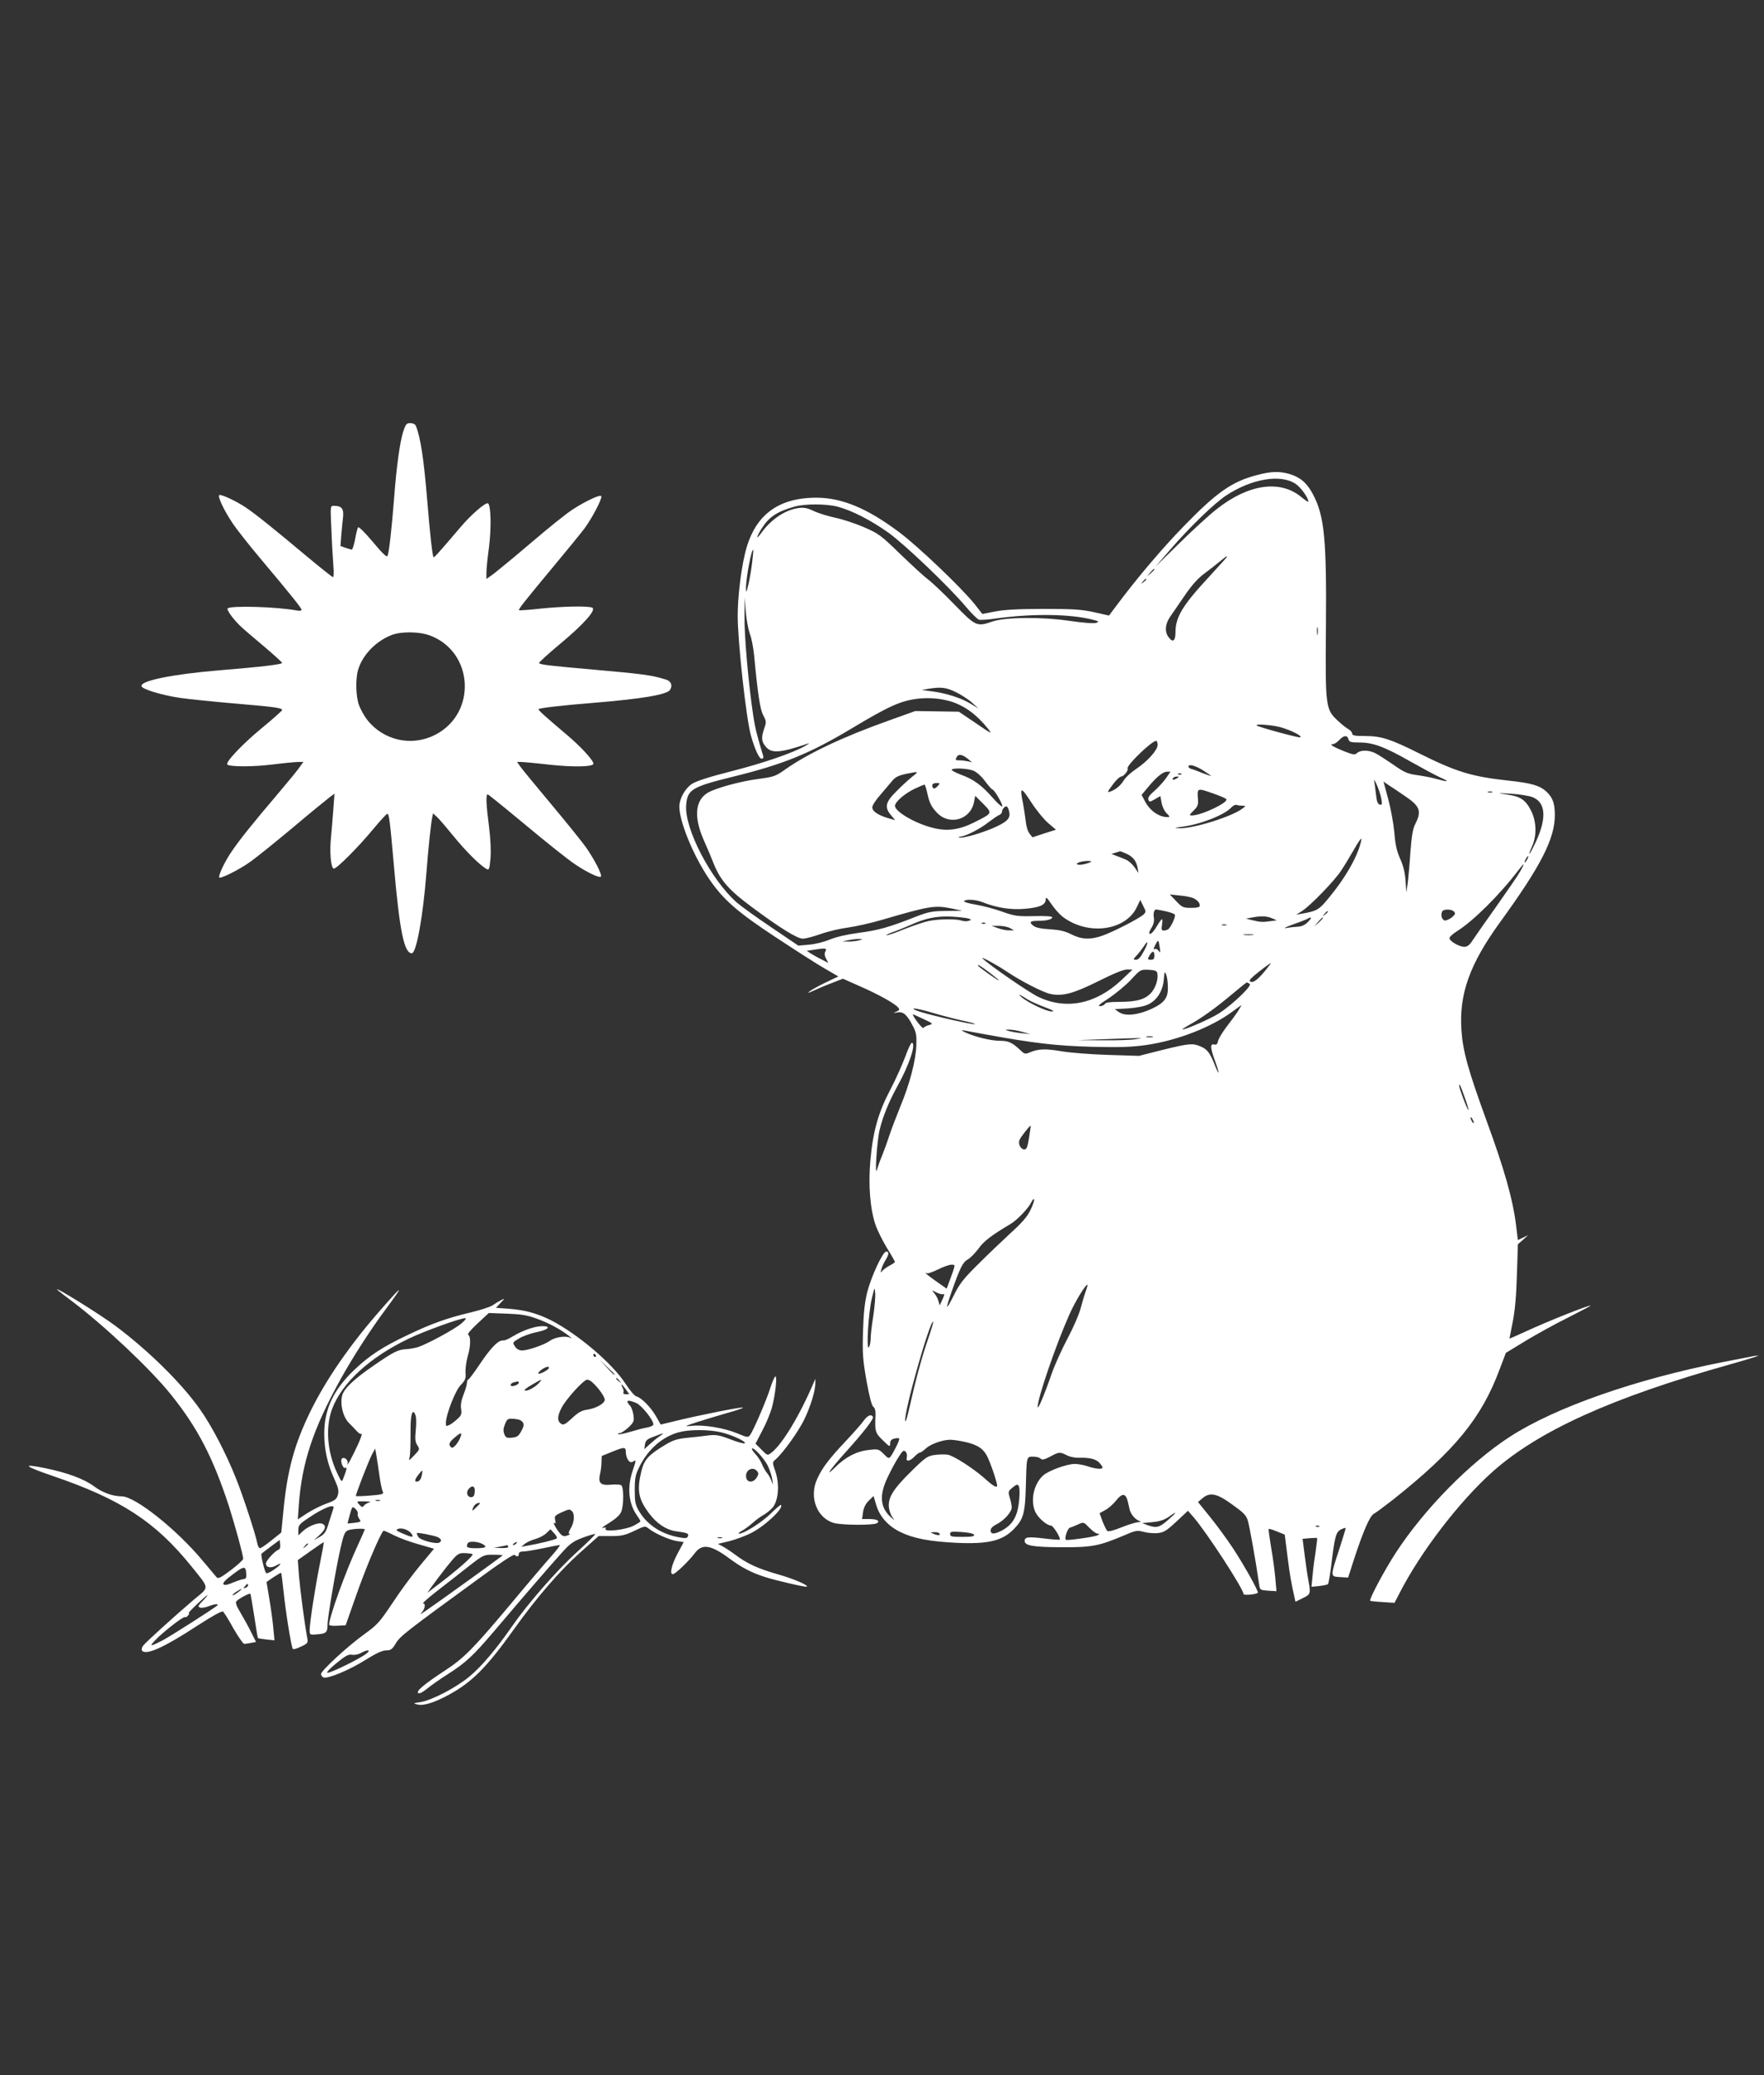
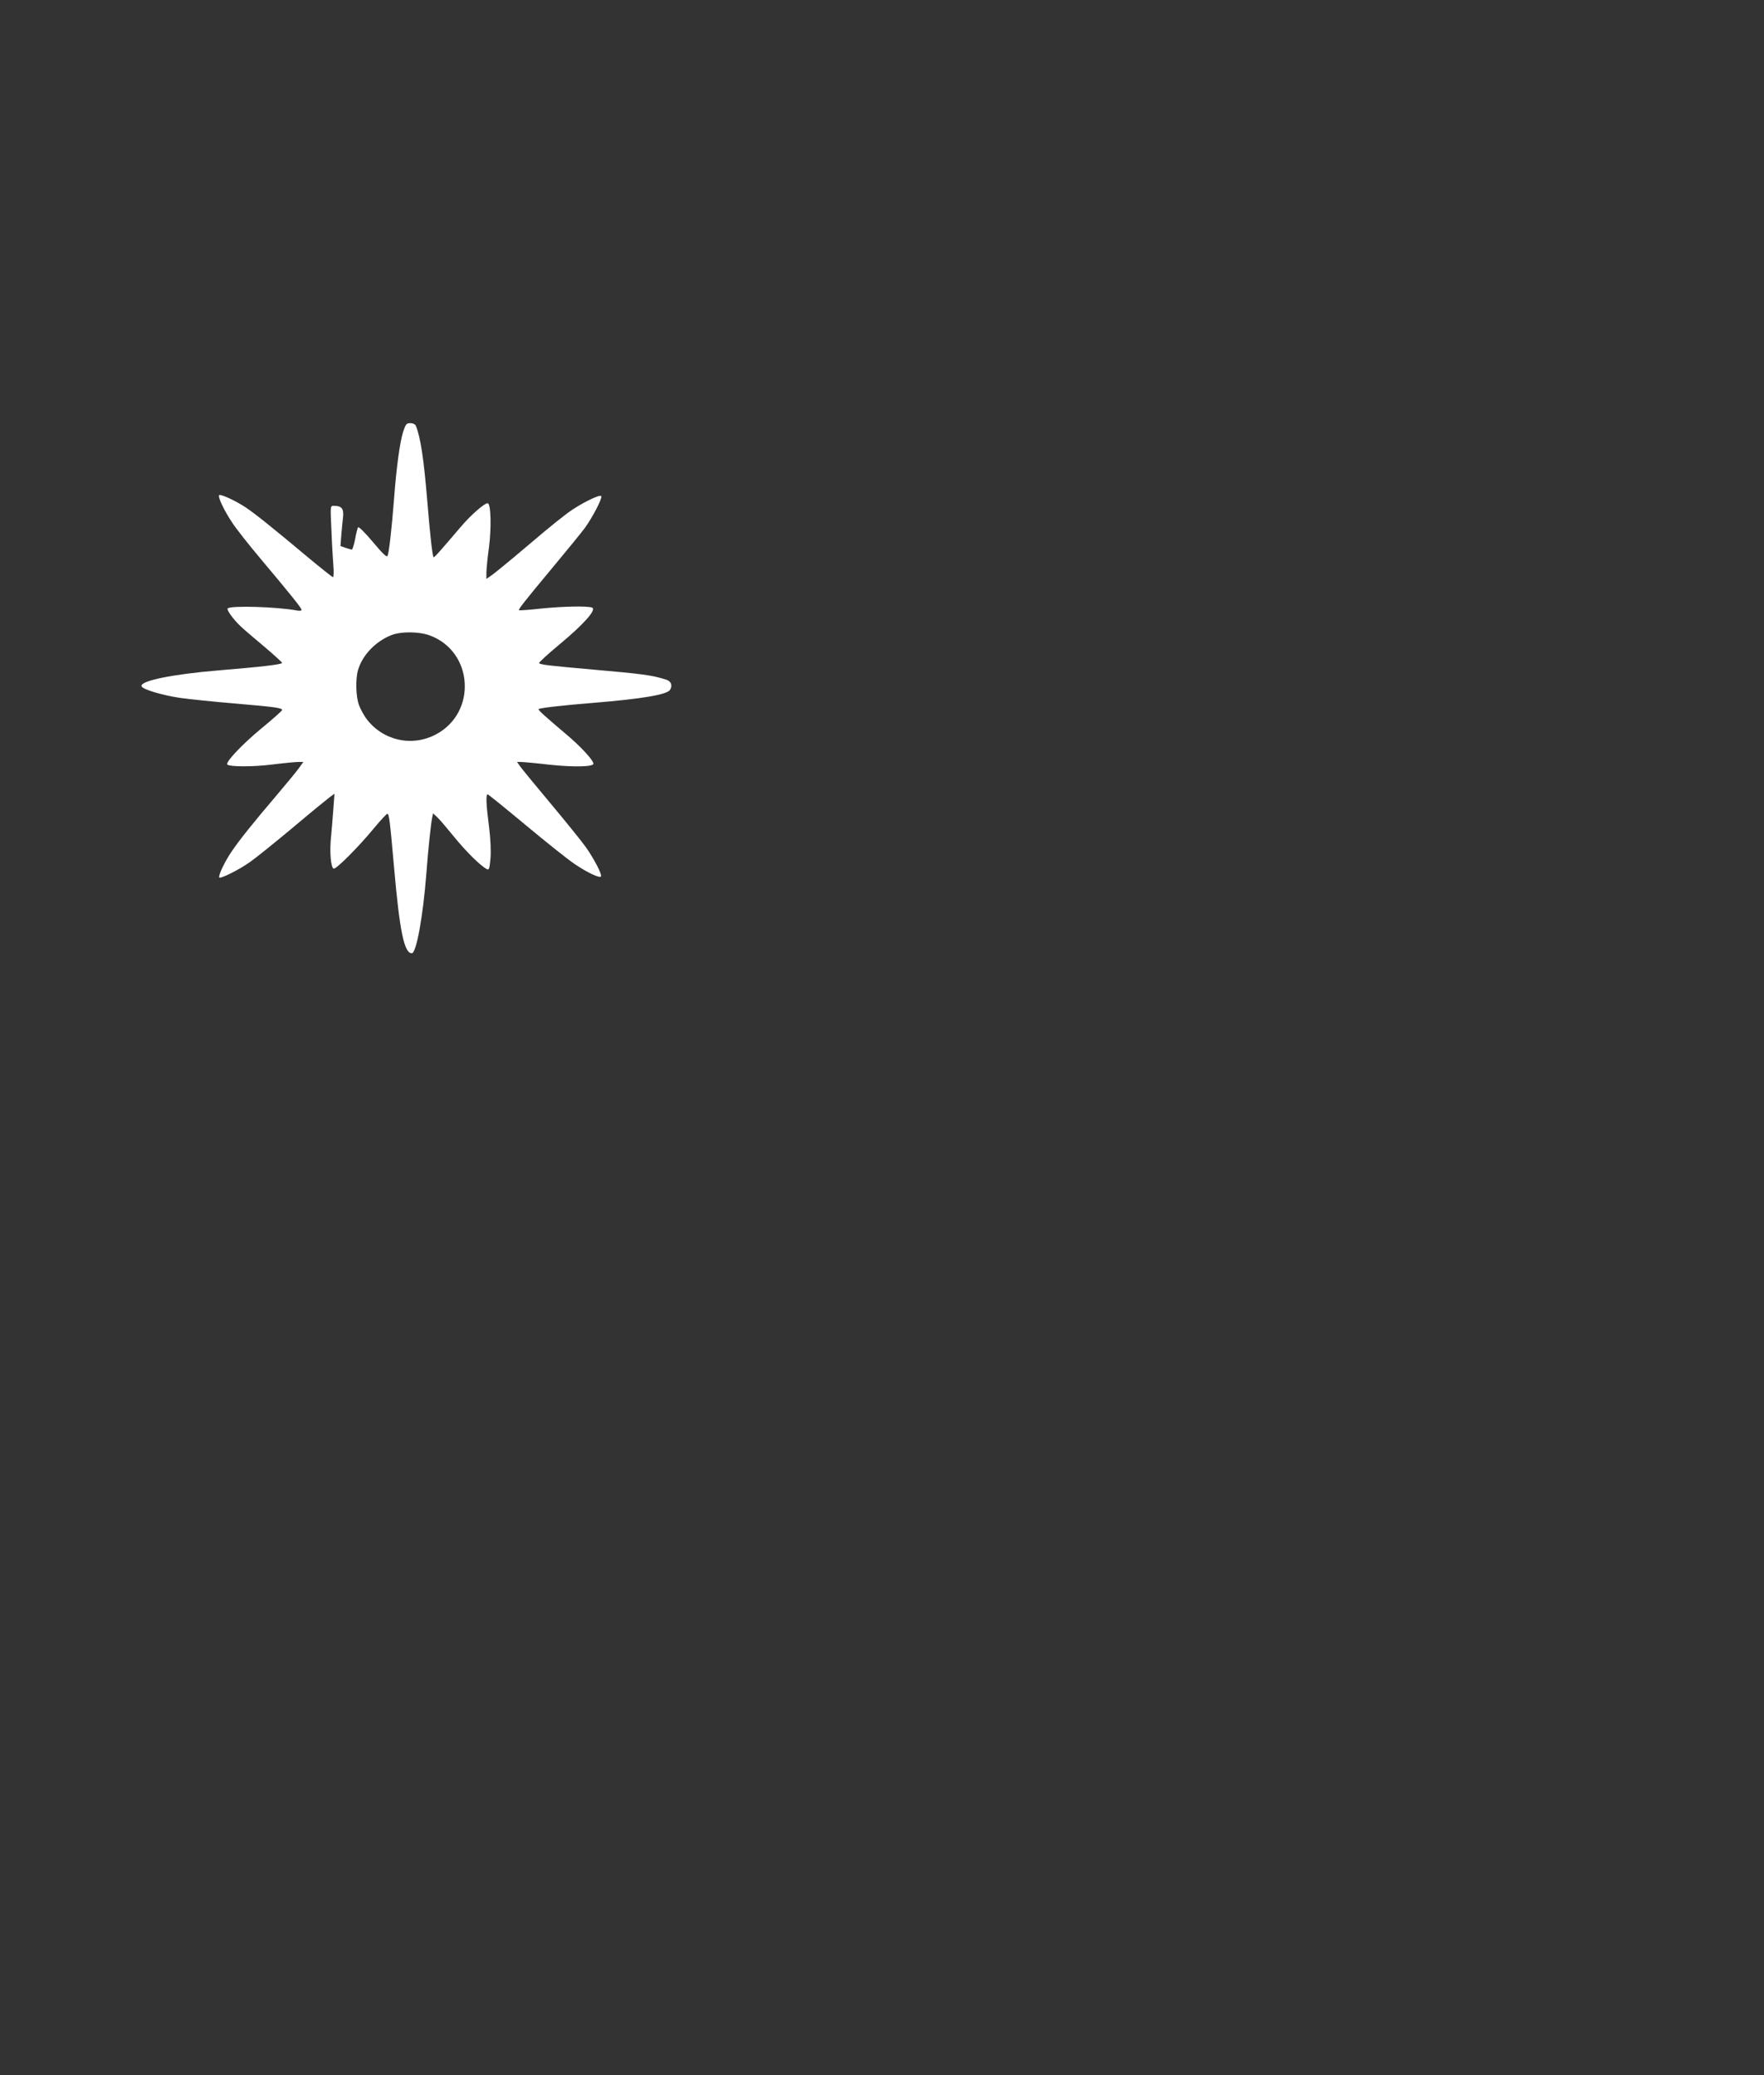
<svg xmlns="http://www.w3.org/2000/svg" version="1.0" width="1088pt" height="1280pt" viewBox="0 0 1088 1280" preserveAspectRatio="xMidYMid meet">
  <rect x="0" y="0" width="1088" height="1280" fill="#333333" stroke="none" />
  <g transform="translate(0,1280) scale(0.1,-0.1)" fill="#ffffff" stroke="none">
    <path d="M2486 10135 c-20 -65 -41 -218 -55 -405 -15 -193 -32 -343 -41 -359 -5 -10 -31 15 -91 87 -49 58 -87 96 -91 89 -3 -6 -12 -39 -18 -74 -7 -35 -16 -63 -20 -63 -4 0 -21 5 -39 11 l-31 11 5 67 c3 36 8 87 11 113 5 51 -9 68 -57 68 -22 0 -22 0 -15 -147 3 -82 9 -181 12 -220 4 -40 2 -73 -2 -73 -5 0 -76 57 -159 126 -204 171 -321 265 -378 303 -59 40 -156 85 -165 77 -10 -10 30 -95 81 -171 25 -38 103 -137 173 -220 189 -225 254 -306 254 -317 0 -5 -12 -7 -27 -4 -121 23 -410 32 -429 13 -8 -8 36 -69 81 -111 16 -16 81 -71 143 -123 61 -52 112 -98 112 -102 0 -9 -122 -24 -390 -46 -289 -24 -488 -65 -477 -98 5 -19 129 -56 239 -72 57 -8 211 -24 343 -35 247 -21 285 -27 285 -40 0 -4 -58 -56 -130 -115 -117 -97 -221 -207 -208 -221 15 -14 157 -15 275 0 73 9 146 16 163 16 l31 0 -23 -32 c-12 -18 -72 -91 -133 -163 -159 -187 -237 -285 -284 -354 -43 -62 -84 -148 -79 -163 4 -12 124 47 193 97 34 24 151 118 261 210 109 92 212 176 228 188 l29 21 -7 -95 c-4 -52 -10 -128 -14 -169 -10 -91 -2 -192 16 -198 15 -5 152 132 250 251 40 48 76 87 81 87 11 0 16 -41 41 -325 35 -401 63 -535 110 -535 28 0 69 226 90 495 11 150 28 305 36 344 l5 24 26 -24 c14 -13 60 -67 103 -120 74 -91 163 -179 201 -199 15 -9 18 -2 24 63 4 45 1 119 -9 199 -18 139 -20 198 -8 198 4 0 110 -86 235 -190 126 -105 261 -213 302 -240 75 -51 151 -87 161 -77 10 10 -41 108 -93 182 -28 39 -126 160 -218 270 -92 110 -176 212 -187 228 l-19 27 23 0 c13 0 93 -7 178 -17 148 -16 270 -13 270 6 0 22 -81 109 -168 182 -130 110 -175 150 -170 155 8 7 144 23 343 39 292 24 448 50 467 79 18 27 8 54 -24 64 -89 28 -147 35 -453 62 -270 24 -324 30 -330 40 -2 4 55 56 127 116 149 124 229 214 200 226 -29 11 -179 8 -317 -6 -71 -8 -132 -12 -134 -10 -5 5 34 55 208 264 85 102 174 211 198 243 47 65 107 180 102 196 -6 16 -132 -47 -209 -104 -36 -27 -101 -79 -145 -116 -44 -37 -127 -107 -185 -156 -58 -48 -120 -99 -137 -111 l-33 -23 0 38 c0 21 7 93 16 158 15 118 12 259 -6 270 -14 9 -105 -70 -170 -147 -126 -148 -162 -189 -166 -185 -7 7 -23 153 -39 351 -21 253 -41 388 -70 459 -4 10 -18 17 -34 17 -24 0 -29 -6 -45 -55z m166 -1255 c268 -100 291 -475 37 -610 -149 -79 -330 -38 -431 99 -15 21 -35 58 -44 82 -19 52 -22 158 -6 215 26 91 107 177 205 216 60 24 172 23 239 -2z" />
-     <path d="M7754 9870 c-155 -40 -249 -106 -450 -313 -134 -137 -294 -326 -422 -498 l-42 -56 -93 21 c-78 17 -125 20 -312 20 -156 0 -243 -5 -298 -16 l-78 -15 -48 61 c-82 102 -349 357 -466 444 -196 147 -353 212 -510 212 -243 0 -387 -114 -441 -349 -25 -106 -44 -268 -44 -379 0 -158 51 -625 81 -737 23 -83 51 -145 66 -145 10 0 13 6 10 18 -37 121 -50 172 -62 254 -28 185 -55 488 -53 605 l1 118 7 -90 c4 -49 16 -110 25 -135 10 -25 21 -83 26 -130 23 -244 37 -336 57 -373 19 -36 19 -42 6 -79 -20 -57 -18 -83 10 -115 36 -42 90 -37 261 21 11 4 4 -2 -15 -13 -76 -44 -254 -106 -454 -157 -141 -36 -223 -62 -249 -80 -42 -28 -76 -90 -77 -138 0 -92 83 -297 180 -442 88 -131 174 -207 417 -367 120 -79 255 -166 301 -192 l83 -48 -78 -37 c-43 -21 -87 -45 -98 -54 -16 -14 -13 -13 20 2 22 10 72 32 112 47 l72 28 108 -48 c114 -50 212 -105 233 -130 10 -12 8 -17 -11 -25 -22 -9 -21 -10 6 -5 36 7 60 -14 96 -85 20 -37 23 -58 21 -118 -4 -96 -41 -238 -98 -375 -25 -62 -56 -143 -69 -182 -12 -38 -33 -95 -45 -125 -13 -30 -26 -68 -31 -85 -15 -54 0 177 16 244 20 84 57 174 109 269 74 133 117 262 91 270 -5 2 -24 -36 -41 -85 -18 -48 -59 -141 -93 -205 -74 -141 -107 -257 -123 -440 -13 -149 -1 -297 32 -393 11 -33 43 -97 70 -142 28 -45 50 -84 50 -87 0 -3 -15 -13 -32 -22 -18 -10 -39 -24 -46 -33 -11 -14 -12 -13 -6 9 3 14 15 39 25 56 23 37 24 54 5 54 -21 0 -92 -153 -117 -250 -15 -61 -23 -129 -26 -240 -4 -137 -2 -172 21 -305 18 -98 32 -154 42 -162 10 -7 15 -25 14 -50 -5 -102 -2 -112 45 -157 42 -41 45 -43 45 -20 0 17 7 25 25 30 14 4 28 4 31 1 3 -3 -6 -27 -20 -54 -42 -79 -39 -78 -75 -42 -31 31 -34 32 -93 25 -73 -7 -144 -44 -206 -106 -73 -73 -30 -11 65 94 109 121 175 205 167 217 -11 18 -33 8 -56 -23 -12 -18 -64 -77 -115 -131 -100 -106 -143 -163 -173 -230 -52 -113 0 -244 106 -272 52 -13 241 -14 262 -1 23 14 1 26 -45 26 l-46 0 6 42 c4 27 15 51 35 71 l30 29 16 -54 c21 -72 72 -130 149 -168 82 -40 182 -59 353 -67 193 -8 279 13 351 89 55 57 66 97 70 258 5 188 4 185 45 185 18 0 39 -5 46 -12 10 -10 22 -7 59 12 55 30 60 30 104 8 19 -10 52 -16 74 -15 63 2 103 -7 125 -30 11 -12 20 -25 20 -30 0 -13 -44 -9 -90 7 -23 8 -60 15 -81 15 -49 0 -164 -42 -196 -72 -58 -53 -79 -156 -47 -225 18 -37 71 -83 96 -83 14 0 63 -79 54 -87 -2 -2 -45 1 -95 7 -99 12 -121 10 -121 -15 0 -29 51 -38 225 -39 189 -1 234 8 383 71 76 33 85 35 125 24 23 -6 61 -10 85 -8 44 5 55 12 143 95 l46 43 35 -40 c84 -98 308 -443 308 -474 0 -9 78 -2 88 8 7 7 -86 173 -154 276 -35 53 -97 138 -139 190 l-76 94 26 22 c47 41 90 32 186 -38 71 -51 86 -66 96 -101 10 -34 47 -238 69 -390 5 -36 6 -36 56 -40 l51 -3 -7 80 c-4 44 -15 129 -26 190 -10 60 -17 111 -15 114 3 2 26 -5 52 -16 l47 -19 17 -135 c15 -118 23 -162 44 -256 l5 -23 45 22 c49 24 50 27 35 109 -6 30 -16 100 -23 156 l-13 101 44 4 c24 2 45 2 46 1 1 -2 -3 -38 -9 -80 -7 -43 -16 -110 -19 -149 l-7 -72 48 5 c26 3 51 8 54 12 3 3 11 49 18 101 24 197 30 219 62 236 16 8 29 11 29 8 0 -4 -18 -62 -39 -128 -57 -174 -57 -170 4 -174 l50 -3 38 118 c55 168 96 262 120 275 12 6 64 45 117 86 384 305 548 505 660 807 l38 100 118 72 c66 40 183 105 262 144 78 40 142 73 142 75 0 9 -269 -98 -402 -160 -54 -25 -98 -44 -98 -43 0 1 9 47 20 102 14 69 22 159 26 290 l6 190 32 28 31 28 -31 -15 -32 -15 -12 97 c-19 153 -70 335 -179 633 -116 318 -148 434 -157 562 -16 225 51 410 237 667 252 347 339 516 339 662 0 73 -13 108 -52 145 -40 37 -92 53 -235 68 -229 25 -321 54 -554 170 -172 86 -230 105 -329 105 -64 0 -80 3 -80 15 0 8 -10 19 -21 26 -12 6 -42 29 -66 52 -77 71 -79 85 -75 567 5 556 -9 699 -81 833 -36 68 -77 103 -143 123 -62 18 -113 17 -200 -6z m236 -54 c33 -21 80 -87 80 -111 0 -4 -20 10 -45 30 -130 107 -325 79 -520 -75 -44 -34 -147 -128 -229 -209 l-149 -146 91 105 c117 136 271 285 345 334 157 103 335 133 427 72z m-2825 -141 c88 -23 207 -84 315 -161 101 -73 370 -329 477 -456 35 -42 72 -78 82 -81 10 -2 60 1 111 9 221 30 450 27 588 -8 40 -10 43 -12 23 -20 -14 -5 -79 0 -169 13 -173 25 -394 22 -472 -5 -95 -33 -102 -30 -235 107 -66 68 -138 136 -160 152 -22 16 -98 86 -170 155 -122 119 -136 129 -226 168 -53 23 -132 49 -175 58 -43 9 -103 27 -133 41 -42 20 -62 24 -97 19 -80 -11 -166 -68 -226 -150 -37 -51 -36 -33 1 26 45 70 93 102 201 133 63 18 194 18 265 0z m-526 -345 c-5 -41 -15 -102 -23 -135 -12 -51 -14 -55 -15 -25 -1 58 34 248 45 238 1 -2 -2 -37 -7 -78z m2910 13 c-14 -16 -54 -60 -90 -99 -166 -179 -209 -250 -209 -346 0 -54 -18 -64 -44 -26 -24 34 -19 80 12 125 15 21 55 80 90 131 43 63 80 104 120 134 31 23 75 57 96 75 48 40 58 43 25 6z m-429 -56 c0 -2 -10 -12 -22 -23 l-23 -19 19 23 c18 21 26 27 26 19z m-50 -61 c0 -2 -8 -10 -17 -17 -16 -13 -17 -12 -4 4 13 16 21 21 21 13z m1057 -338 c-2 -13 -4 -5 -4 17 -1 22 1 32 4 23 2 -10 2 -28 0 -40z m-2232 -357 c33 -16 78 -45 100 -65 l40 -36 -50 30 c-57 35 -152 65 -240 76 l-60 8 40 7 c79 13 110 9 170 -20z m-30 -58 c86 -27 159 -81 228 -167 29 -36 25 -35 -74 33 l-105 71 -134 2 -135 2 -159 -57 c-289 -103 -502 -204 -644 -304 -59 -42 -70 -45 -166 -58 -108 -14 -261 -56 -309 -84 -79 -46 -89 -147 -29 -287 22 -49 52 -120 67 -159 41 -98 93 -157 232 -260 175 -130 280 -195 315 -195 16 0 66 13 111 29 45 16 122 34 170 40 49 7 143 28 210 48 287 84 322 90 422 70 l70 -15 -100 -1 c-89 -1 -110 -6 -190 -37 -159 -63 -230 -83 -348 -98 -73 -10 -139 -25 -178 -41 -35 -15 -91 -29 -128 -32 l-67 -6 -164 111 c-91 61 -188 131 -217 156 -159 142 -321 453 -311 598 7 98 34 114 289 177 309 76 470 141 729 296 233 140 305 172 410 185 70 8 142 2 205 -17z m2030 -158 c64 -17 146 -58 123 -63 -14 -3 -258 64 -267 73 -11 11 90 4 144 -10z m422 -75 c5 -17 14 -20 68 -20 84 0 154 -26 312 -116 73 -41 156 -86 185 -99 62 -28 55 -31 -22 -10 -30 9 -85 19 -121 24 -57 8 -77 16 -145 64 -44 30 -93 62 -111 71 -40 20 -91 21 -113 1 -14 -13 -23 -11 -80 11 -69 28 -94 44 -69 44 9 0 26 11 39 25 28 30 50 32 57 5z m-1177 -35 c0 -32 -63 -102 -135 -150 -29 -19 -63 -50 -74 -69 -21 -33 -48 -56 -84 -69 -21 -8 -17 0 26 56 16 20 35 37 42 37 15 0 47 39 40 50 -10 17 148 170 176 170 5 0 9 -11 9 -25z m-1170 -86 l25 -21 -25 6 c-14 3 -38 6 -53 6 -24 0 -26 2 -17 19 11 22 34 19 70 -10z m1449 -70 c28 -18 51 -34 51 -35 0 -2 -24 6 -52 17 -29 12 -61 24 -70 26 -10 3 -18 9 -18 14 0 18 40 8 89 -22z m-1415 -3 c20 -8 51 -36 72 -65 21 -28 41 -51 45 -51 12 0 69 -99 60 -104 -4 -3 -31 22 -61 56 -66 75 -117 112 -192 139 -32 12 -58 26 -58 30 0 14 98 10 134 -5z m-379 -38 c-22 -18 -66 -58 -97 -90 -67 -66 -74 -98 -32 -147 l25 -30 -46 13 c-61 19 -95 42 -95 66 0 11 21 45 48 75 26 30 59 69 73 86 20 25 39 35 85 45 83 17 84 17 39 -18z m1569 -5 c-14 -21 -46 -56 -71 -79 -33 -28 -45 -45 -40 -57 6 -15 9 -15 40 3 l34 20 7 -40 c4 -24 17 -52 31 -66 22 -22 22 -24 5 -24 -53 0 -110 41 -140 101 l-19 36 38 45 c53 65 93 97 118 98 l22 0 -25 -37z m93 21 c-3 -3 -12 -4 -19 -1 -8 3 -5 6 6 6 11 1 17 -2 13 -5z m-27 -24 c-20 -13 -33 -13 -25 0 3 6 14 10 23 10 15 0 15 -2 2 -10z m1259 -123 c7 -39 6 -44 -9 -40 -13 4 -19 20 -24 69 -4 35 -9 72 -11 81 -3 10 4 -1 15 -24 11 -23 24 -62 29 -86z m149 11 c90 -61 101 -91 62 -169 -16 -29 -23 -73 -31 -177 -5 -75 -13 -162 -17 -192 l-8 -55 -5 75 c-4 51 -15 94 -34 135 -20 45 -29 85 -35 160 -5 55 -22 148 -38 207 l-29 107 32 -22 c19 -12 65 -43 103 -69z m-2885 63 c-18 -21 -33 -19 -33 5 0 8 10 14 25 14 24 0 24 -1 8 -19z m-64 -42 c13 -61 25 -85 59 -121 76 -82 207 -46 229 63 l8 40 50 -50 c57 -59 59 -56 -61 -116 -89 -44 -165 -54 -252 -31 -108 27 -232 100 -232 135 0 25 62 78 124 107 28 13 54 24 58 24 3 0 11 -23 17 -51z m746 -186 l48 -41 -73 -23 -72 -24 -18 23 c-11 13 -21 47 -24 80 -4 31 -11 79 -16 105 -22 106 -14 107 48 12 32 -50 80 -109 107 -132z m1019 182 c38 -13 73 -28 79 -34 19 -19 -152 -101 -212 -101 -17 0 -16 4 11 30 27 27 30 36 26 80 -4 59 -2 60 96 25z m1719 8 c-7 -2 -19 -2 -25 0 -7 3 -2 5 12 5 14 0 19 -2 13 -5z m249 -30 c81 -32 89 -126 23 -271 -21 -45 -40 -81 -42 -79 -2 2 6 24 17 48 29 65 27 151 -6 217 -34 68 -66 90 -150 101 -66 10 -65 10 26 5 52 -3 111 -13 132 -21z m-1789 -53 c22 -1 22 -1 2 -16 -62 -50 -303 -125 -389 -123 -38 2 -37 2 14 9 115 15 262 73 304 119 11 12 26 19 34 16 7 -3 23 -5 35 -5z m-1439 -35 c10 -39 -8 -61 -79 -94 -73 -35 -209 -75 -228 -67 -7 2 -5 5 5 5 32 2 122 47 173 88 28 21 58 42 68 46 9 3 17 12 17 20 0 16 21 38 30 32 5 -3 11 -16 14 -30z m2157 -231 c-29 -82 -91 -186 -172 -286 -72 -90 -82 -97 -180 -114 l-34 -6 35 22 c53 34 202 188 242 250 20 30 55 88 78 128 23 41 44 71 46 69 3 -3 -4 -31 -15 -63z m-1438 -28 c43 -18 65 -45 73 -87 l6 -34 -25 36 c-14 20 -38 41 -54 47 -15 6 -41 17 -58 23 l-30 12 25 7 c14 5 26 8 28 9 1 1 17 -5 35 -13z m2477 -36 c-6 -11 -13 -20 -16 -20 -2 0 0 9 6 20 6 11 13 20 16 20 2 0 0 -9 -6 -20z m-2690 -15 c0 -2 -16 -9 -37 -14 -39 -11 -70 -3 -37 10 21 8 74 12 74 4z m2645 -62 c-15 -27 -81 -122 -145 -213 -65 -91 -130 -184 -145 -207 -21 -33 -34 -43 -54 -43 -32 0 -91 35 -91 53 0 8 21 27 48 44 99 62 265 227 376 374 40 52 44 49 11 -8z m-2012 -164 c25 -14 37 -28 37 -46 0 -9 -17 -13 -53 -13 -49 0 -56 3 -92 41 l-40 42 63 -7 c35 -3 73 -11 85 -17z m-810 -113 c157 -120 393 -88 461 63 l19 40 18 -37 c18 -35 18 -37 2 -53 -25 -24 -187 -107 -252 -130 -76 -27 -131 -24 -194 8 -39 20 -72 27 -132 31 -55 3 -87 10 -102 22 -28 22 -20 30 31 30 51 0 86 9 86 22 0 6 -44 9 -112 7 -104 -2 -119 0 -198 28 -47 17 -120 36 -162 43 -43 7 -75 17 -72 21 8 14 70 11 111 -5 92 -36 175 -49 262 -42 94 8 131 24 131 59 0 17 8 10 35 -30 19 -28 50 -63 68 -77z m636 33 c28 -6 54 -15 57 -21 7 -10 -24 -78 -41 -90 -5 -4 -18 -8 -27 -8 -14 0 -16 7 -11 35 3 19 3 35 0 35 -4 0 -18 -20 -33 -45 -14 -25 -32 -45 -40 -45 -10 0 -8 9 7 35 14 22 19 45 16 62 -5 29 1 53 14 53 4 0 31 -5 58 -11z m1780 -3 c9 -11 6 -18 -15 -35 -15 -12 -35 -20 -43 -19 -17 4 -26 31 -17 54 7 18 60 18 75 0z m-779 0 c0 -2 -8 -10 -17 -17 -16 -13 -17 -12 -4 4 13 16 21 21 21 13z m-2216 -42 c19 -7 19 -8 0 -14 -10 -4 -29 -3 -42 1 -33 12 -141 11 -204 -2 -29 -6 -96 -29 -150 -50 -53 -22 -102 -39 -110 -38 -7 0 10 9 37 19 28 9 77 30 110 44 95 43 160 56 255 52 47 -3 94 -8 104 -12z m1871 2 l30 -13 -46 -6 c-45 -6 -56 -5 -114 9 l-30 8 35 6 c55 11 93 10 125 -4z m222 -23 c-17 -18 -39 -28 -60 -29 -17 -1 -50 -4 -72 -8 -25 -4 -8 4 43 23 46 16 86 32 89 35 4 3 11 6 17 6 6 0 -2 -12 -17 -27z m93 24 c0 -2 -12 -14 -27 -28 l-28 -24 24 28 c23 25 31 32 31 24z m-2083 -33 c-3 -3 -12 -4 -19 -1 -8 3 -5 6 6 6 11 1 17 -2 13 -5z m1486 -11 c-7 -2 -19 -2 -25 0 -7 3 -2 5 12 5 14 0 19 -2 13 -5z m-1333 -18 l25 -14 -30 0 c-16 -1 -48 6 -70 14 l-40 14 45 0 c25 0 56 -6 70 -14z m1498 -42 c-16 -2 -40 -2 -55 0 -16 2 -3 4 27 4 30 0 43 -2 28 -4z m-2428 -33 c-14 -4 -43 -8 -65 -8 l-40 1 35 7 c19 4 49 8 65 8 29 0 29 0 5 -8z m1853 -44 c5 -34 4 -36 -7 -21 -8 11 -18 15 -25 10 -8 -4 -6 5 4 25 19 37 20 37 28 -14z m-99 -25 c-19 -36 -33 -51 -47 -51 -20 0 -19 2 5 28 14 15 33 40 43 55 29 46 29 22 -1 -32z m-1963 1 c-7 -13 -6 -27 4 -45 l14 -27 -42 22 c-23 11 -53 28 -67 37 l-24 16 39 6 c78 12 87 11 76 -9z m2029 -27 c0 -18 -5 -25 -20 -25 -23 0 -24 3 -8 30 17 27 28 25 28 -5z m-915 -95 c90 -61 225 -130 273 -141 76 -16 143 2 303 82 90 45 149 69 171 69 l33 -1 -69 -65 c-157 -148 -341 -185 -512 -103 -56 26 -305 198 -344 237 -17 17 85 -38 145 -78z m1607 13 c-48 -60 -79 -86 -97 -79 -13 5 -9 12 19 37 33 28 96 76 104 78 2 1 -10 -16 -26 -36z m-1704 -26 c28 -22 52 -41 52 -44 0 -6 -120 79 -127 90 -8 13 11 2 75 -46z m1030 0 c7 -36 -9 -88 -38 -121 -37 -41 -89 -56 -200 -56 -55 0 -82 -4 -85 -12 -3 -7 -16 -14 -30 -14 -18 -1 -3 12 53 48 42 28 104 79 137 114 59 64 60 64 110 62 39 -2 51 -7 53 -21z m65 -82 c3 -69 -20 -100 -98 -137 -84 -39 -164 -48 -202 -22 l-28 19 85 5 c52 4 100 13 123 25 54 26 89 83 95 153 4 49 6 53 14 32 6 -14 11 -48 11 -75z m505 16 c17 -10 -105 -127 -190 -182 -52 -33 -202 -99 -225 -99 -4 0 15 13 42 28 76 42 161 103 260 186 50 42 92 76 95 76 3 0 11 -4 18 -9z m-1368 -97 c20 -12 67 -33 105 -47 51 -19 62 -26 42 -26 -31 -1 -149 55 -187 89 -27 23 -15 19 40 -16z m1297 -69 c-12 -19 -44 -63 -70 -96 -26 -34 -50 -74 -54 -89 -4 -21 -10 -26 -24 -23 -26 7 -25 -20 6 -104 30 -83 26 -95 -5 -16 -28 70 -45 92 -87 109 -47 20 -69 18 -232 -22 l-146 -37 -190 6 c-104 3 -233 13 -285 22 -101 17 -145 16 -197 -6 -31 -13 -34 -12 -65 18 -45 42 -69 53 -120 53 -55 0 -150 23 -208 49 -25 11 -34 18 -20 16 14 -3 75 -14 135 -25 308 -56 440 -71 660 -77 177 -4 242 -2 335 11 191 28 398 108 530 205 30 22 56 41 57 41 1 0 -8 -16 -20 -35z m-1879 -14 c54 -16 135 -37 181 -47 47 -10 80 -19 74 -21 -13 -5 -255 50 -338 76 -35 11 -50 20 -37 20 13 1 67 -12 120 -28z m-28 -74 c-16 -4 -32 -12 -35 -18 -5 -7 -65 70 -65 84 0 2 29 -11 64 -28 62 -29 63 -30 36 -38z m575 -42 l50 -14 -55 6 c-30 3 -66 10 -80 14 -24 7 -24 7 5 8 17 0 53 -6 80 -14z m803 -32 c-10 -2 -26 -2 -35 0 -10 3 -2 5 17 5 19 0 27 -2 18 -5z m-103 -13 c-27 -5 -120 -8 -205 -7 l-155 1 165 6 c253 9 255 9 195 0z m2029 -359 c15 -41 25 -76 23 -78 -5 -4 -57 133 -57 149 0 19 7 5 34 -71z m56 -156 c0 -5 -5 -3 -10 5 -5 8 -10 20 -10 25 0 6 5 3 10 -5 5 -8 10 -19 10 -25z m-2743 -93 c-9 -57 -15 -72 -29 -72 -22 0 -40 33 -30 58 6 17 64 91 69 88 1 -1 -4 -34 -10 -74z m8 -447 c-19 -40 -53 -79 -123 -142 -53 -49 -143 -135 -201 -193 -89 -88 -113 -119 -148 -190 -51 -101 -54 -93 -12 27 51 144 67 177 99 195 16 9 45 39 65 66 32 45 78 81 196 151 43 25 114 100 131 137 7 15 14 21 16 15 2 -7 -8 -36 -23 -66z m-471 -357 c-3 -13 -15 -46 -26 -75 l-19 -52 -64 45 c-36 25 -65 48 -65 50 0 3 4 3 8 0 5 -3 35 8 68 24 32 16 69 29 82 29 20 1 22 -3 16 -21z m811 -148 c-9 -24 -22 -71 -31 -104 -9 -34 -44 -115 -79 -181 -35 -66 -80 -165 -99 -220 -45 -130 -85 -224 -86 -204 -1 52 111 380 195 569 35 80 103 192 113 185 1 -1 -5 -21 -13 -45z m-1309 -149 c-9 -54 -16 -116 -16 -137 0 -22 -5 -46 -11 -54 -17 -25 -3 214 18 300 18 74 18 74 21 32 2 -24 -4 -87 -12 -141z m432 136 c9 3 7 -6 -5 -32 l-17 -37 -8 27 c-4 15 -15 36 -25 47 -18 21 -18 21 12 6 17 -9 36 -13 43 -11z m-98 -289 c-37 -108 -74 -246 -116 -433 -10 -44 -20 -71 -21 -60 -9 53 155 630 173 612 2 -2 -14 -56 -36 -119z m211 -618 c85 -16 126 -38 153 -84 20 -34 66 -167 66 -190 0 -16 -25 -2 -68 37 -70 64 -199 148 -237 154 -19 3 -55 2 -82 -2 -43 -6 -57 -16 -145 -103 -111 -109 -143 -162 -135 -223 3 -23 14 -50 24 -62 14 -17 11 -16 -11 3 -68 61 -75 137 -20 250 19 41 49 96 66 122 25 40 32 45 43 34 8 -7 11 -23 8 -35 -8 -29 17 -27 47 4 13 14 28 25 34 25 5 0 22 12 37 26 27 25 99 52 145 53 12 1 46 -3 75 -9z m355 -362 c-9 -102 -40 -155 -113 -192 -43 -21 -63 -20 -63 4 0 13 13 26 39 39 46 24 91 75 91 103 0 11 -5 38 -12 60 -11 38 -10 40 18 63 25 20 30 21 38 8 5 -9 6 -47 2 -85z m664 10 c5 -13 11 -39 15 -59 5 -35 34 -71 65 -82 9 -3 5 -6 -10 -6 -14 -1 -60 -15 -103 -32 -51 -21 -82 -28 -88 -22 -5 5 -18 32 -29 59 l-18 50 34 19 c20 10 49 36 66 57 34 43 54 48 68 16z m255 -133 c-53 -47 -72 -52 -126 -33 l-34 13 63 6 c44 4 73 14 100 32 55 40 54 32 -3 -18z m-485 -50 c19 -19 41 -35 49 -35 14 -1 14 -2 1 -10 -18 -10 -189 -34 -196 -28 -10 10 10 70 25 75 9 2 30 11 46 18 40 18 37 19 75 -20z m1417 9 c-3 -3 -12 -4 -19 -1 -8 3 -5 6 6 6 11 1 17 -2 13 -5z m-2129 -51 c3 -10 -16 -13 -72 -13 -66 0 -76 2 -76 18 0 15 8 16 72 12 44 -3 73 -10 76 -17z m-213 7 c7 -12 -12 -12 -40 0 -18 8 -17 9 7 9 15 1 30 -3 33 -9z" />
-     <path d="M355 4843 c6 -6 46 -37 90 -70 200 -151 480 -415 606 -571 168 -208 264 -394 363 -699 37 -117 86 -296 86 -318 0 -7 -34 -38 -76 -70 -63 -47 -78 -55 -88 -44 -7 8 -45 53 -85 101 -162 195 -418 398 -500 398 -55 0 -121 24 -171 62 -60 45 -167 85 -307 113 -142 29 -124 11 52 -49 422 -144 634 -283 855 -557 115 -143 113 -125 17 -205 -114 -97 -299 -264 -315 -286 -7 -10 -10 -23 -7 -28 21 -34 133 15 345 154 91 59 149 91 156 85 6 -5 35 -51 64 -104 30 -52 60 -95 66 -95 6 0 25 3 42 6 l31 6 -31 62 c-16 33 -46 87 -65 119 -25 41 -32 61 -25 70 13 15 81 52 86 46 2 -2 13 -64 24 -137 11 -73 21 -134 23 -136 2 -2 26 -6 53 -9 l49 -5 -7 72 c-3 39 -14 120 -24 179 l-18 109 44 30 c24 16 45 28 46 26 2 -1 9 -57 16 -123 12 -118 46 -330 56 -346 3 -5 25 2 50 14 43 20 45 23 39 54 -17 90 -44 300 -51 384 l-7 96 79 56 c43 31 79 55 81 54 1 -2 -9 -59 -23 -128 -28 -137 -64 -367 -64 -414 0 -30 1 -30 48 -26 53 4 62 12 62 58 0 43 53 356 81 476 19 84 26 100 47 108 23 9 102 13 102 5 0 -2 -18 -44 -41 -93 -78 -168 -179 -448 -179 -495 0 -5 23 -8 51 -6 l51 3 58 165 c62 179 151 390 175 418 2 2 30 -10 63 -27 33 -17 103 -43 155 -57 l94 -27 -84 -101 c-47 -56 -124 -160 -171 -232 -81 -121 -93 -135 -176 -195 -104 -75 -266 -225 -266 -245 0 -8 7 -17 15 -21 26 -10 161 46 259 108 66 41 104 59 128 59 28 0 37 6 59 43 27 45 62 72 519 405 125 92 209 147 214 141 15 -14 26 -11 26 6 0 10 10 15 28 15 15 0 69 9 121 20 52 11 98 20 103 20 6 0 -19 -33 -54 -72 -36 -40 -150 -174 -253 -298 -229 -273 -284 -328 -400 -404 -125 -82 -179 -126 -166 -139 6 -6 24 2 53 25 24 20 82 61 130 91 112 72 157 114 287 267 178 210 352 412 416 482 51 57 71 71 129 93 38 14 72 24 77 23 4 -2 -48 -53 -116 -115 -124 -113 -300 -315 -397 -455 -94 -136 -188 -248 -262 -309 -83 -69 -233 -147 -302 -158 -47 -7 -48 -8 -18 -15 38 -9 104 12 194 61 141 77 232 168 399 402 142 199 287 366 411 476 l112 100 77 0 c64 0 86 5 143 32 67 32 67 32 92 12 37 -29 126 -68 172 -75 l41 -6 -38 -71 c-37 -70 -50 -127 -29 -127 15 0 99 81 135 129 45 61 99 53 215 -33 78 -57 133 -86 220 -114 69 -22 251 -64 257 -59 9 10 -89 51 -182 77 -119 34 -187 65 -260 120 -27 20 -63 44 -79 52 l-28 15 68 16 c38 10 97 31 131 48 86 41 209 156 190 176 -3 2 -32 -22 -64 -54 -55 -54 -164 -123 -194 -123 -8 1 0 8 16 17 17 9 47 31 67 49 20 18 49 39 65 48 15 8 40 27 55 43 39 41 48 144 21 225 -20 58 -20 58 0 75 49 43 143 175 178 248 40 83 69 181 68 225 l0 25 -11 -25 c-85 -200 -195 -383 -262 -432 -22 -17 -24 -16 -59 20 l-37 37 44 85 c25 47 51 112 59 145 20 79 31 185 20 185 -5 0 -20 -33 -32 -72 -26 -81 -105 -264 -125 -290 -12 -16 -17 -15 -82 12 -78 32 -203 53 -278 45 -48 -5 -46 -3 36 24 48 15 133 41 189 57 56 15 97 30 91 32 -12 4 -268 -47 -412 -82 l-95 -23 -27 48 c-33 58 -90 116 -121 125 -13 3 -40 35 -67 76 -82 128 -298 311 -465 396 -83 41 -155 61 -253 69 l-83 6 28 30 c28 29 28 29 3 17 -14 -7 -37 -21 -51 -31 -14 -10 -73 -29 -130 -43 -148 -35 -245 -69 -395 -141 -156 -74 -235 -126 -328 -214 -130 -124 -186 -243 -186 -395 0 -98 20 -188 62 -278 25 -56 29 -73 22 -99 -8 -27 -18 -35 -72 -54 -35 -13 -88 -40 -119 -60 l-56 -37 6 88 c19 263 88 470 259 779 73 132 185 306 277 429 116 157 109 157 -29 -1 -190 -216 -337 -429 -435 -628 -100 -205 -143 -364 -167 -614 l-13 -134 -60 -48 c-33 -27 -65 -48 -71 -49 -7 0 -15 16 -18 35 -11 55 -84 279 -128 390 -62 157 -153 332 -226 434 -113 160 -314 358 -519 512 -96 72 -395 257 -358 222z m2953 -176 c72 -25 152 -68 202 -108 18 -15 20 -18 5 -10 -28 13 -93 3 -124 -20 -33 -24 -135 -59 -171 -59 -18 0 -33 8 -44 25 -16 24 -15 25 27 50 24 14 72 31 107 38 71 14 93 37 36 37 -44 0 -117 -24 -176 -59 -45 -26 -49 -28 -74 -30 -28 -2 -74 -52 -137 -146 -35 -52 -67 -95 -71 -95 -4 0 -8 -9 -8 -20 0 -10 -9 -43 -21 -72 -14 -36 -19 -65 -15 -89 5 -30 1 -40 -22 -61 -15 -14 -37 -31 -49 -37 -21 -10 -23 -9 -23 11 0 51 58 200 91 234 29 30 33 40 30 78 -1 24 5 68 13 97 19 62 21 125 4 135 -7 5 14 30 58 71 l69 64 110 -4 c86 -3 126 -9 183 -30z m-463 -31 c-42 -36 -209 -126 -266 -145 -19 -6 -52 -12 -74 -13 -51 -3 -78 -17 -200 -101 -122 -84 -182 -141 -194 -183 -15 -54 4 -134 41 -171 18 -18 41 -42 51 -53 10 -11 22 -18 27 -15 6 4 -5 -27 -23 -67 -36 -78 -72 -144 -63 -116 6 21 -21 45 -35 31 -13 -13 7 -67 22 -57 11 7 7 -13 -14 -66 -9 -24 -11 -23 -38 35 -61 129 -73 281 -30 396 61 160 231 316 470 431 100 48 321 128 351 127 9 0 -2 -14 -25 -33z m830 -196 c3 -5 1 -10 -4 -10 -6 0 -11 5 -11 10 0 6 2 10 4 10 3 0 8 -4 11 -10z m115 -117 c0 -8 -9 0 -50 45 l-45 47 48 -45 c26 -24 47 -45 47 -47z m-405 37 c-9 -15 -65 -42 -65 -31 0 11 41 40 58 40 7 1 10 -4 7 -9z m436 -77 c13 -16 12 -17 -3 -4 -10 7 -18 15 -18 17 0 8 8 3 21 -13z m-497 -14 c-24 -26 -71 -52 -87 -46 -7 2 13 18 43 35 65 38 69 39 44 11z m333 1 c36 -33 73 -86 73 -104 0 -23 -53 -53 -107 -61 -35 -5 -57 -17 -95 -53 -40 -37 -53 -44 -66 -35 -26 16 -26 47 2 100 29 55 136 173 158 173 8 0 24 -9 35 -20z m-457 1 c0 -9 -24 -21 -41 -21 -16 0 -10 18 9 23 28 8 32 7 32 -2z m660 -41 l21 -30 -21 0 c-12 0 -18 4 -15 10 3 5 1 19 -5 30 -16 30 -4 24 20 -10z m64 -84 c33 -14 106 -105 106 -132 0 -7 -17 -15 -37 -19 -21 -3 -69 -16 -106 -27 -37 -11 -71 -18 -74 -14 -4 3 1 6 10 6 8 0 32 16 53 35 33 32 36 38 31 76 -3 22 -12 48 -21 58 -31 34 -16 40 38 17z m-1360 -81 c4 -14 4 -54 0 -90 -5 -51 -3 -70 10 -90 16 -24 15 -26 -19 -62 -33 -34 -36 -35 -29 -13 4 14 6 70 6 125 -1 106 4 155 18 155 4 0 11 -11 14 -25z m660 -38 c9 -13 7 -26 -9 -55 -17 -31 -26 -37 -58 -40 -32 -3 -38 0 -47 23 -7 19 -6 35 5 61 14 33 17 35 56 32 27 -2 46 -9 53 -21z m1224 -62 c70 -17 160 -59 145 -68 -5 -3 -45 8 -89 25 -68 26 -87 29 -134 24 -30 -4 -90 -11 -132 -15 -61 -6 -88 -15 -133 -42 -105 -63 -131 -91 -149 -163 -29 -119 -19 -173 49 -263 47 -62 105 -100 163 -108 71 -10 82 -14 75 -31 -4 -12 -15 -14 -47 -8 -112 18 -203 76 -254 162 -24 41 -27 57 -27 132 0 73 4 93 28 141 53 109 143 188 246 215 63 17 184 17 259 -1z m-1609 -32 c-12 -31 -38 -63 -51 -63 -5 0 -11 7 -15 16 -4 10 6 26 28 44 43 37 51 37 38 3z m1231 9 c-14 -9 -41 -31 -61 -49 l-35 -32 4 29 c4 25 12 33 56 49 62 24 68 25 36 3z m-210 -100 c0 -16 6 -37 14 -48 12 -15 18 -17 33 -8 17 11 17 7 -4 -55 -36 -106 -27 -205 27 -281 11 -15 20 -31 20 -34 0 -3 -19 -15 -42 -27 -50 -26 -186 -41 -173 -19 5 9 1 10 -16 5 -13 -3 4 11 38 31 40 25 66 48 74 68 17 39 17 155 0 165 -7 4 -35 6 -63 3 -64 -6 -80 10 -67 66 5 20 9 54 9 75 0 20 1 37 3 37 1 0 29 11 62 25 77 31 85 31 85 -3z m875 -82 c12 -25 25 -63 28 -85 6 -38 6 -38 -5 -10 -6 17 -18 39 -28 50 -9 11 -23 35 -30 53 -7 18 -25 46 -40 62 -15 16 -25 32 -22 35 10 10 73 -59 97 -105z m-2395 -60 c6 -46 16 -92 21 -101 7 -15 -2 -18 -77 -24 -47 -4 -87 -5 -89 -3 -4 4 78 216 100 258 l19 35 7 -40 c4 -22 12 -78 19 -125z m2330 25 c10 -12 9 -20 -4 -41 -22 -32 -59 -30 -64 4 -7 44 41 70 68 37z m-2069 -27 c-4 -20 -14 -34 -24 -36 -23 -5 -21 10 4 42 26 33 28 33 20 -6z m327 -100 c-2 -25 -8 -33 -23 -33 -23 0 -32 30 -15 50 22 27 42 18 38 -17z m-585 -55 c-7 -2 -19 -2 -25 0 -7 3 -2 5 12 5 14 0 19 -2 13 -5z m-63 -10 c-13 -3 -29 -12 -35 -20 -9 -12 -13 -11 -29 6 -19 21 -19 21 35 20 30 -1 43 -4 29 -6z m680 -6 c0 -2 -11 -14 -26 -28 -22 -21 -24 -21 -18 -4 4 11 12 23 18 27 11 8 26 10 26 5z m-904 -32 c-3 -9 -15 -47 -27 -85 -18 -60 -26 -72 -57 -90 l-37 -21 31 28 c41 37 49 60 24 73 -24 13 -90 -13 -127 -49 l-23 -22 0 33 c0 29 7 38 63 75 94 64 166 91 153 58z m150 -31 c-2 -6 2 -21 9 -32 14 -18 12 -20 -28 -25 -23 -3 -42 -5 -43 -4 -1 1 6 26 14 55 14 51 15 52 34 35 10 -9 17 -22 14 -29z m1322 14 c18 -18 14 -69 -8 -105 -13 -23 -16 -33 -7 -34 6 0 1 -5 -12 -10 -18 -7 -28 -6 -40 5 -21 19 -57 81 -42 72 8 -6 10 0 5 18 -5 23 -2 28 37 46 52 23 52 23 67 8z m-989 -140 c14 -23 4 -23 -56 3 -40 18 -45 22 -28 28 24 10 69 -7 84 -31z m894 -28 c-8 -7 -112 -33 -183 -45 l-35 -6 23 19 c13 10 42 23 65 29 24 7 54 23 67 36 l25 24 23 -25 c13 -13 20 -28 15 -32z m-737 10 c25 -10 31 -25 14 -35 -19 -12 -120 15 -130 35 -6 10 -10 21 -10 23 0 6 96 -12 126 -23z m1757 -7 c-7 -2 -19 -2 -25 0 -7 3 -2 5 12 5 14 0 19 -2 13 -5z m-2735 -72 c-22 -7 -78 -68 -78 -85 0 -25 30 -31 62 -13 42 24 33 6 -14 -26 -22 -16 -44 -25 -47 -20 -10 12 -34 113 -28 119 2 3 29 23 58 45 l54 40 3 -28 c2 -16 -2 -29 -10 -32z m1256 36 c35 -19 23 -27 -41 -27 -37 0 -53 4 -53 13 0 8 3 17 7 20 11 12 59 8 87 -6z m211 3 c-3 -5 -12 -10 -18 -10 -7 0 -6 4 3 10 19 12 23 12 15 0z m-1285 -4 c0 -2 -8 -10 -17 -17 -16 -13 -17 -12 -4 4 13 16 21 21 21 13z m1235 -16 c4 -6 -12 -9 -42 -9 l-48 2 40 7 c22 4 41 8 42 9 1 0 5 -3 8 -9z m-221 -46 c14 -5 -97 -103 -239 -209 l-39 -30 24 35 c13 19 55 74 93 123 66 82 73 87 108 87 20 0 44 -3 53 -6z m186 -8 c0 -3 -399 -291 -480 -346 -30 -20 -32 -21 -17 -4 19 23 23 54 6 54 -6 0 34 35 89 78 55 42 141 110 192 150 91 71 94 72 151 72 33 0 59 -2 59 -4z m-1581 -123 c1 -15 -5 -23 -15 -23 -8 0 -38 -10 -65 -21 -35 -15 -53 -19 -60 -12 -8 8 10 27 57 62 73 55 81 54 83 -6z m11 -62 c0 -5 -7 -12 -16 -15 -14 -5 -15 -4 -4 9 14 17 20 19 20 6z m-60 -41 c-14 -11 -29 -20 -35 -20 -5 0 4 9 20 20 38 25 48 25 15 0z m-220 -55 c-29 -30 -31 -35 -16 -41 9 -4 36 1 58 10 35 13 61 15 47 2 -22 -19 -297 -195 -341 -217 -73 -37 -79 -36 -42 2 44 48 175 150 184 144 4 -3 13 2 20 10 7 8 9 15 4 15 -9 0 106 109 115 110 3 0 -10 -16 -29 -35z m1010 -325 c-39 -31 -226 -123 -241 -118 -7 2 17 28 57 60 55 45 74 55 95 51 15 -3 40 2 55 11 43 23 64 20 34 -4z" />
-     <path d="M10805 4433 c-11 -2 -90 -18 -175 -34 -537 -105 -1036 -279 -1317 -461 -247 -160 -528 -446 -704 -716 -68 -104 -166 -288 -158 -296 2 -2 37 -6 77 -8 l73 -5 29 56 c130 256 370 569 577 754 284 252 736 457 1463 661 107 30 186 55 175 54 -11 0 -29 -2 -40 -5z" />
  </g>
</svg>